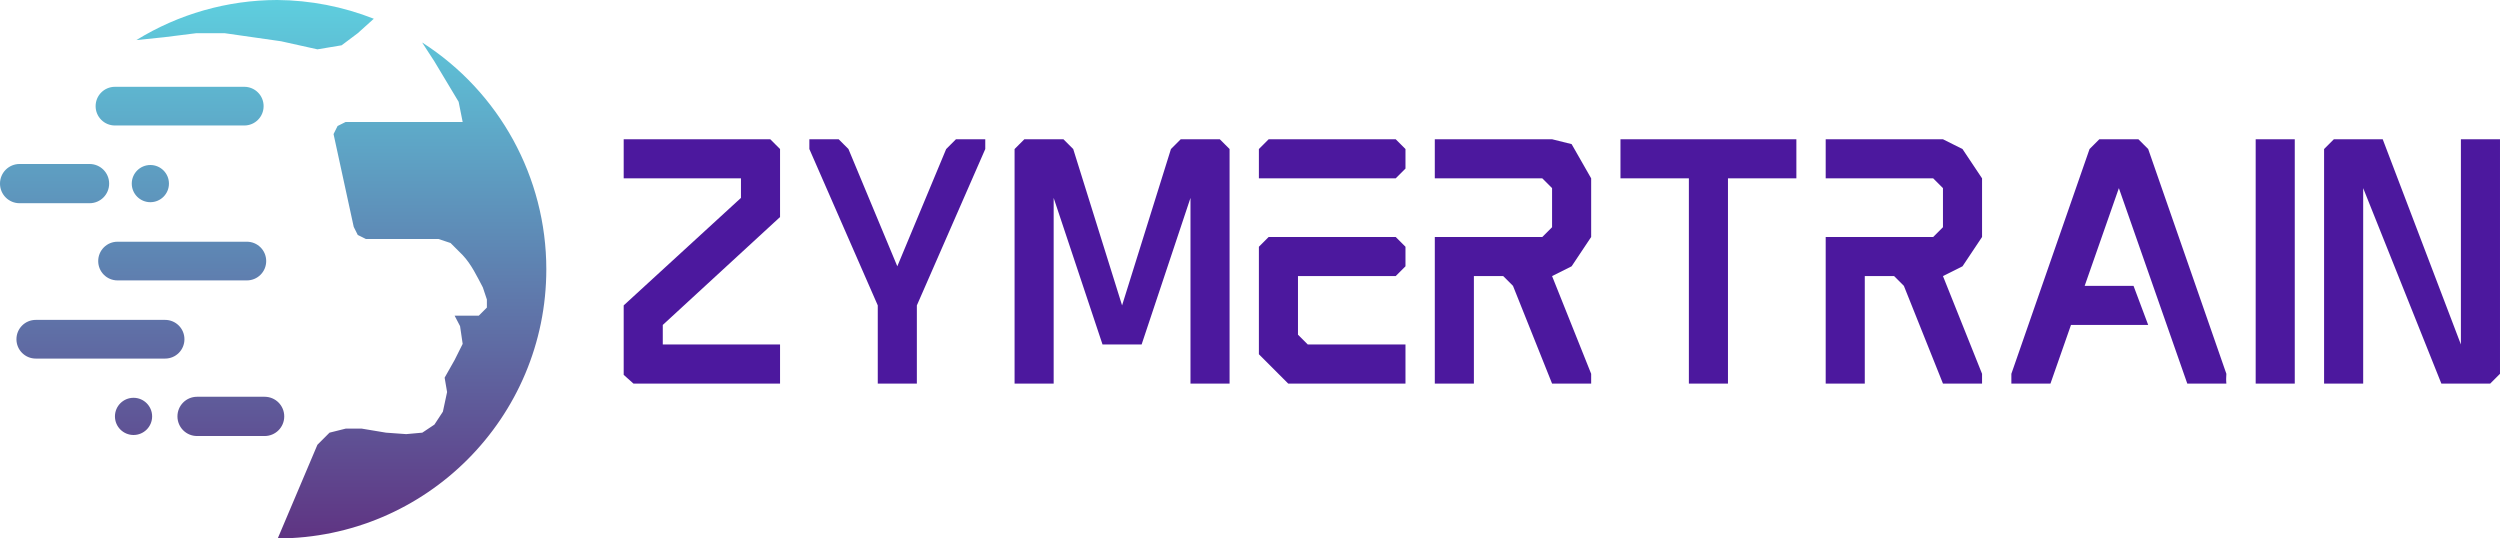
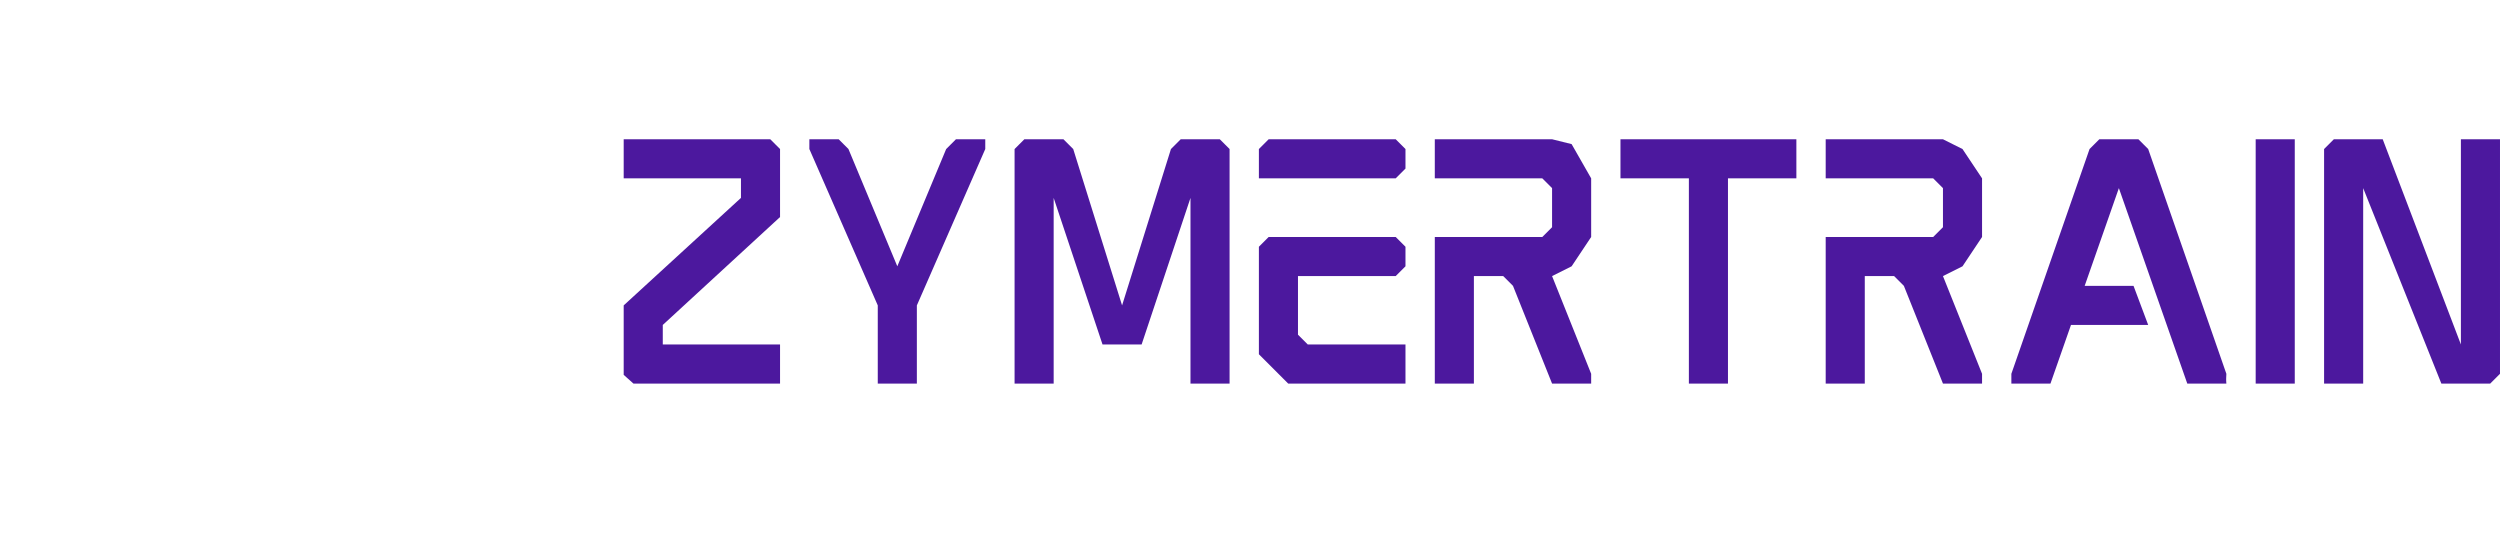
<svg xmlns="http://www.w3.org/2000/svg" xmlns:xlink="http://www.w3.org/1999/xlink" width="320mm" height="68.924mm" viewBox="0 0 320 68.924" version="1.1" id="svg1" xml:space="preserve">
  <defs id="defs1">
    <linearGradient xlink:href="#linearGradient32" id="linearGradient33" x1="-95.25" y1="120" x2="15.25" y2="120" gradientUnits="userSpaceOnUse" gradientTransform="matrix(0,0.701,-0.701,0,139.77,176.55)" />
    <linearGradient id="linearGradient32">
      <stop style="stop-color:#5ed8e4;stop-opacity:1;" offset="0" id="stop32" />
      <stop style="stop-color:#5f2a7d;stop-opacity:1;" offset="1" id="stop33" />
    </linearGradient>
  </defs>
  <g id="layer1" transform="translate(-20.168,-114.038)">
-     <path id="path30" style="display:inline;mix-blend-mode:normal;fill:url(#linearGradient33);fill-rule:evenodd;stroke:none;stroke-width:0.351;stroke-linecap:round;stroke-linejoin:round;stroke-dasharray:none;stroke-opacity:1" d="m 55.63,114.038 c -6.361,0.015 -12.593,1.791 -18.007,5.13 l 3.545,-0.365 4.132,-0.517 h 3.616 l 3.616,0.517 3.616,0.517 4.649,1.033 3.099,-0.517 2.066,-1.55 2.054,-1.849 c -3.946,-1.555 -8.144,-2.369 -12.385,-2.4 z m 18.572,5.444 1.572,2.42 1.549,2.583 1.55,2.583 0.516,2.582 H 64.411 l -1.033,0.516 -0.516,1.033 2.583,11.88 0.516,1.033 1.033,0.516 h 9.297 l 1.549,0.516 1.55,1.549 c 1.102,1.162 1.844,2.734 2.582,4.132 l 0.517,1.549 v 1.033 l -1.033,1.033 h -3.099 l 0.699,1.344 0.334,2.271 -1.033,2.066 -1.276,2.259 0.314,1.84 -0.538,2.513 -1.083,1.653 -1.549,1.033 -2.066,0.186 -2.582,-0.186 -3.099,-0.516 h -2.066 l -2.066,0.516 -1.549,1.55 -5.08,11.99 c 18.999,-0.047 34.376,-15.46 34.38,-34.459 -0.004,-11.751 -5.995,-22.689 -15.893,-29.021 z m -39.319,5.667 c -1.372,0 -2.476,1.104 -2.476,2.476 0,1.372 1.104,2.476 2.476,2.476 h 16.551 c 1.372,0 2.476,-1.104 2.476,-2.476 0,-1.372 -1.104,-2.476 -2.476,-2.476 z m -12.205,9.879 c -1.391,0 -2.511,1.12 -2.511,2.511 0,1.391 1.12,2.511 2.511,2.511 h 8.95 c 1.391,0 2.511,-1.12 2.511,-2.511 0,-1.391 -1.12,-2.511 -2.511,-2.511 z m 16.735,0.131 c -1.315,2e-5 -2.38,1.066 -2.38,2.38 2e-5,1.315 1.066,2.38 2.38,2.38 1.315,1.2e-4 2.381,-1.066 2.381,-2.38 -2.2e-5,-1.315 -1.066,-2.381 -2.381,-2.38 z m -4.199,9.819 c -1.372,0 -2.476,1.104 -2.476,2.476 0,1.372 1.104,2.476 2.476,2.476 h 16.551 c 1.372,0 2.476,-1.105 2.476,-2.476 0,-1.372 -1.104,-2.476 -2.476,-2.476 z m -10.465,10.006 c -1.372,0 -2.476,1.104 -2.476,2.476 0,1.372 1.105,2.476 2.476,2.476 h 16.551 c 1.372,0 2.476,-1.104 2.476,-2.476 0,-1.372 -1.104,-2.476 -2.476,-2.476 z m 20.644,9.84 c -1.392,0 -2.512,1.121 -2.512,2.513 0,1.392 1.12,2.512 2.512,2.512 h 8.645 c 1.392,0 2.513,-1.12 2.513,-2.512 0,-1.392 -1.121,-2.513 -2.513,-2.513 z m -8.132,0.132 c -1.315,3e-5 -2.381,1.066 -2.38,2.381 2.1e-5,1.315 1.066,2.38 2.38,2.38 1.315,-2e-5 2.38,-1.066 2.38,-2.38 1.23e-4,-1.315 -1.066,-2.381 -2.38,-2.381 z" />
    <path id="path101" style="display:inline;fill:#4c189e;fill-opacity:1;stroke-width:0.331" d="m 100,131.864 v 5.003 h 15.011 v 2.502 l -15.011,13.76 v 8.889 l 1.251,1.118 h 18.763 v -5.004 h -15.01 v -2.502 l 15.01,-13.812 v -8.703 l -1.251,-1.251 h -9.243 z m 23.766,0 v 1.251 l 4.378,10.007 4.378,10.007 v 10.007 h 5.004 v -10.007 l 8.756,-20.014 v -1.251 h -3.753 l -1.251,1.251 -6.255,15.01 -6.254,-15.01 -1.251,-1.251 z m 27.519,0 -1.251,1.251 v 30.021 l 5.003,-2e-4 v -23.767 l 6.254,18.763 h 2.502 2.502 l 6.255,-18.763 v 23.767 l 5.004,2e-4 v -30.021 l -1.251,-1.251 -5.003,-1.7e-4 -1.251,1.251 -6.255,20.014 -6.254,-20.014 -1.251,-1.251 z m 31.272,0 -1.251,1.251 v 3.752 h 17.512 l 1.251,-1.251 v -2.502 l -1.251,-1.251 z m 21.265,0 v 5.003 H 217.582 l 1.251,1.251 v 5.004 l -1.251,1.251 h -13.759 v 18.763 h 5.003 v -13.76 h 3.753 l 1.251,1.251 5.003,12.509 h 5.004 v -1.251 l -5.004,-12.509 2.502,-1.251 2.502,-3.753 v -7.505 l -2.502,-4.382 -2.502,-0.622 z m 23.766,0 v 5.003 h 8.756 v 26.269 h 5.004 v -26.269 h 8.756 v -5.003 h -11.267 z m 26.269,0 v 5.003 h 13.759 l 1.251,1.251 v 5.004 l -1.251,1.251 h -13.759 v 18.763 h 5.003 v -13.76 h 3.753 l 1.251,1.251 5.003,12.509 h 5.004 v -1.251 l -5.004,-12.509 2.502,-1.251 2.502,-3.753 v -7.505 l -2.502,-3.752 -2.502,-1.251 z m 35.024,-7e-5 -1.251,1.251 -10.007,28.77 v 1.251 h 5.004 l 2.627,-7.505 9.882,-2e-5 -1.876,-5.003 h -6.254 l 4.378,-12.509 8.756,25.018 5.003,2e-4 c -0.048,-0.47 -0.022,-0.777 0,-1.251 l -10.007,-28.77 -1.251,-1.251 -2.502,7e-5 z m 20.014,-1.3e-4 v 31.272 l 5.003,2e-4 v -31.272 z m 10.007,2e-4 -1.251,1.251 v 30.021 h 5.004 v -25.018 l 10.007,25.018 6.254,-2e-4 1.251,-1.251 v -30.021 h -5.004 v 26.268 l -10.007,-26.268 z m -137.596,13.759 1e-4,13.759 3.75,3.753 h 15.013 v -5.004 h -12.509 l -1.251,-1.251 v -7.505 h 12.509 l 1.251,-1.251 v -2.502 l -1.251,-1.251 -16.262,-3e-5 z" />
  </g>
</svg>